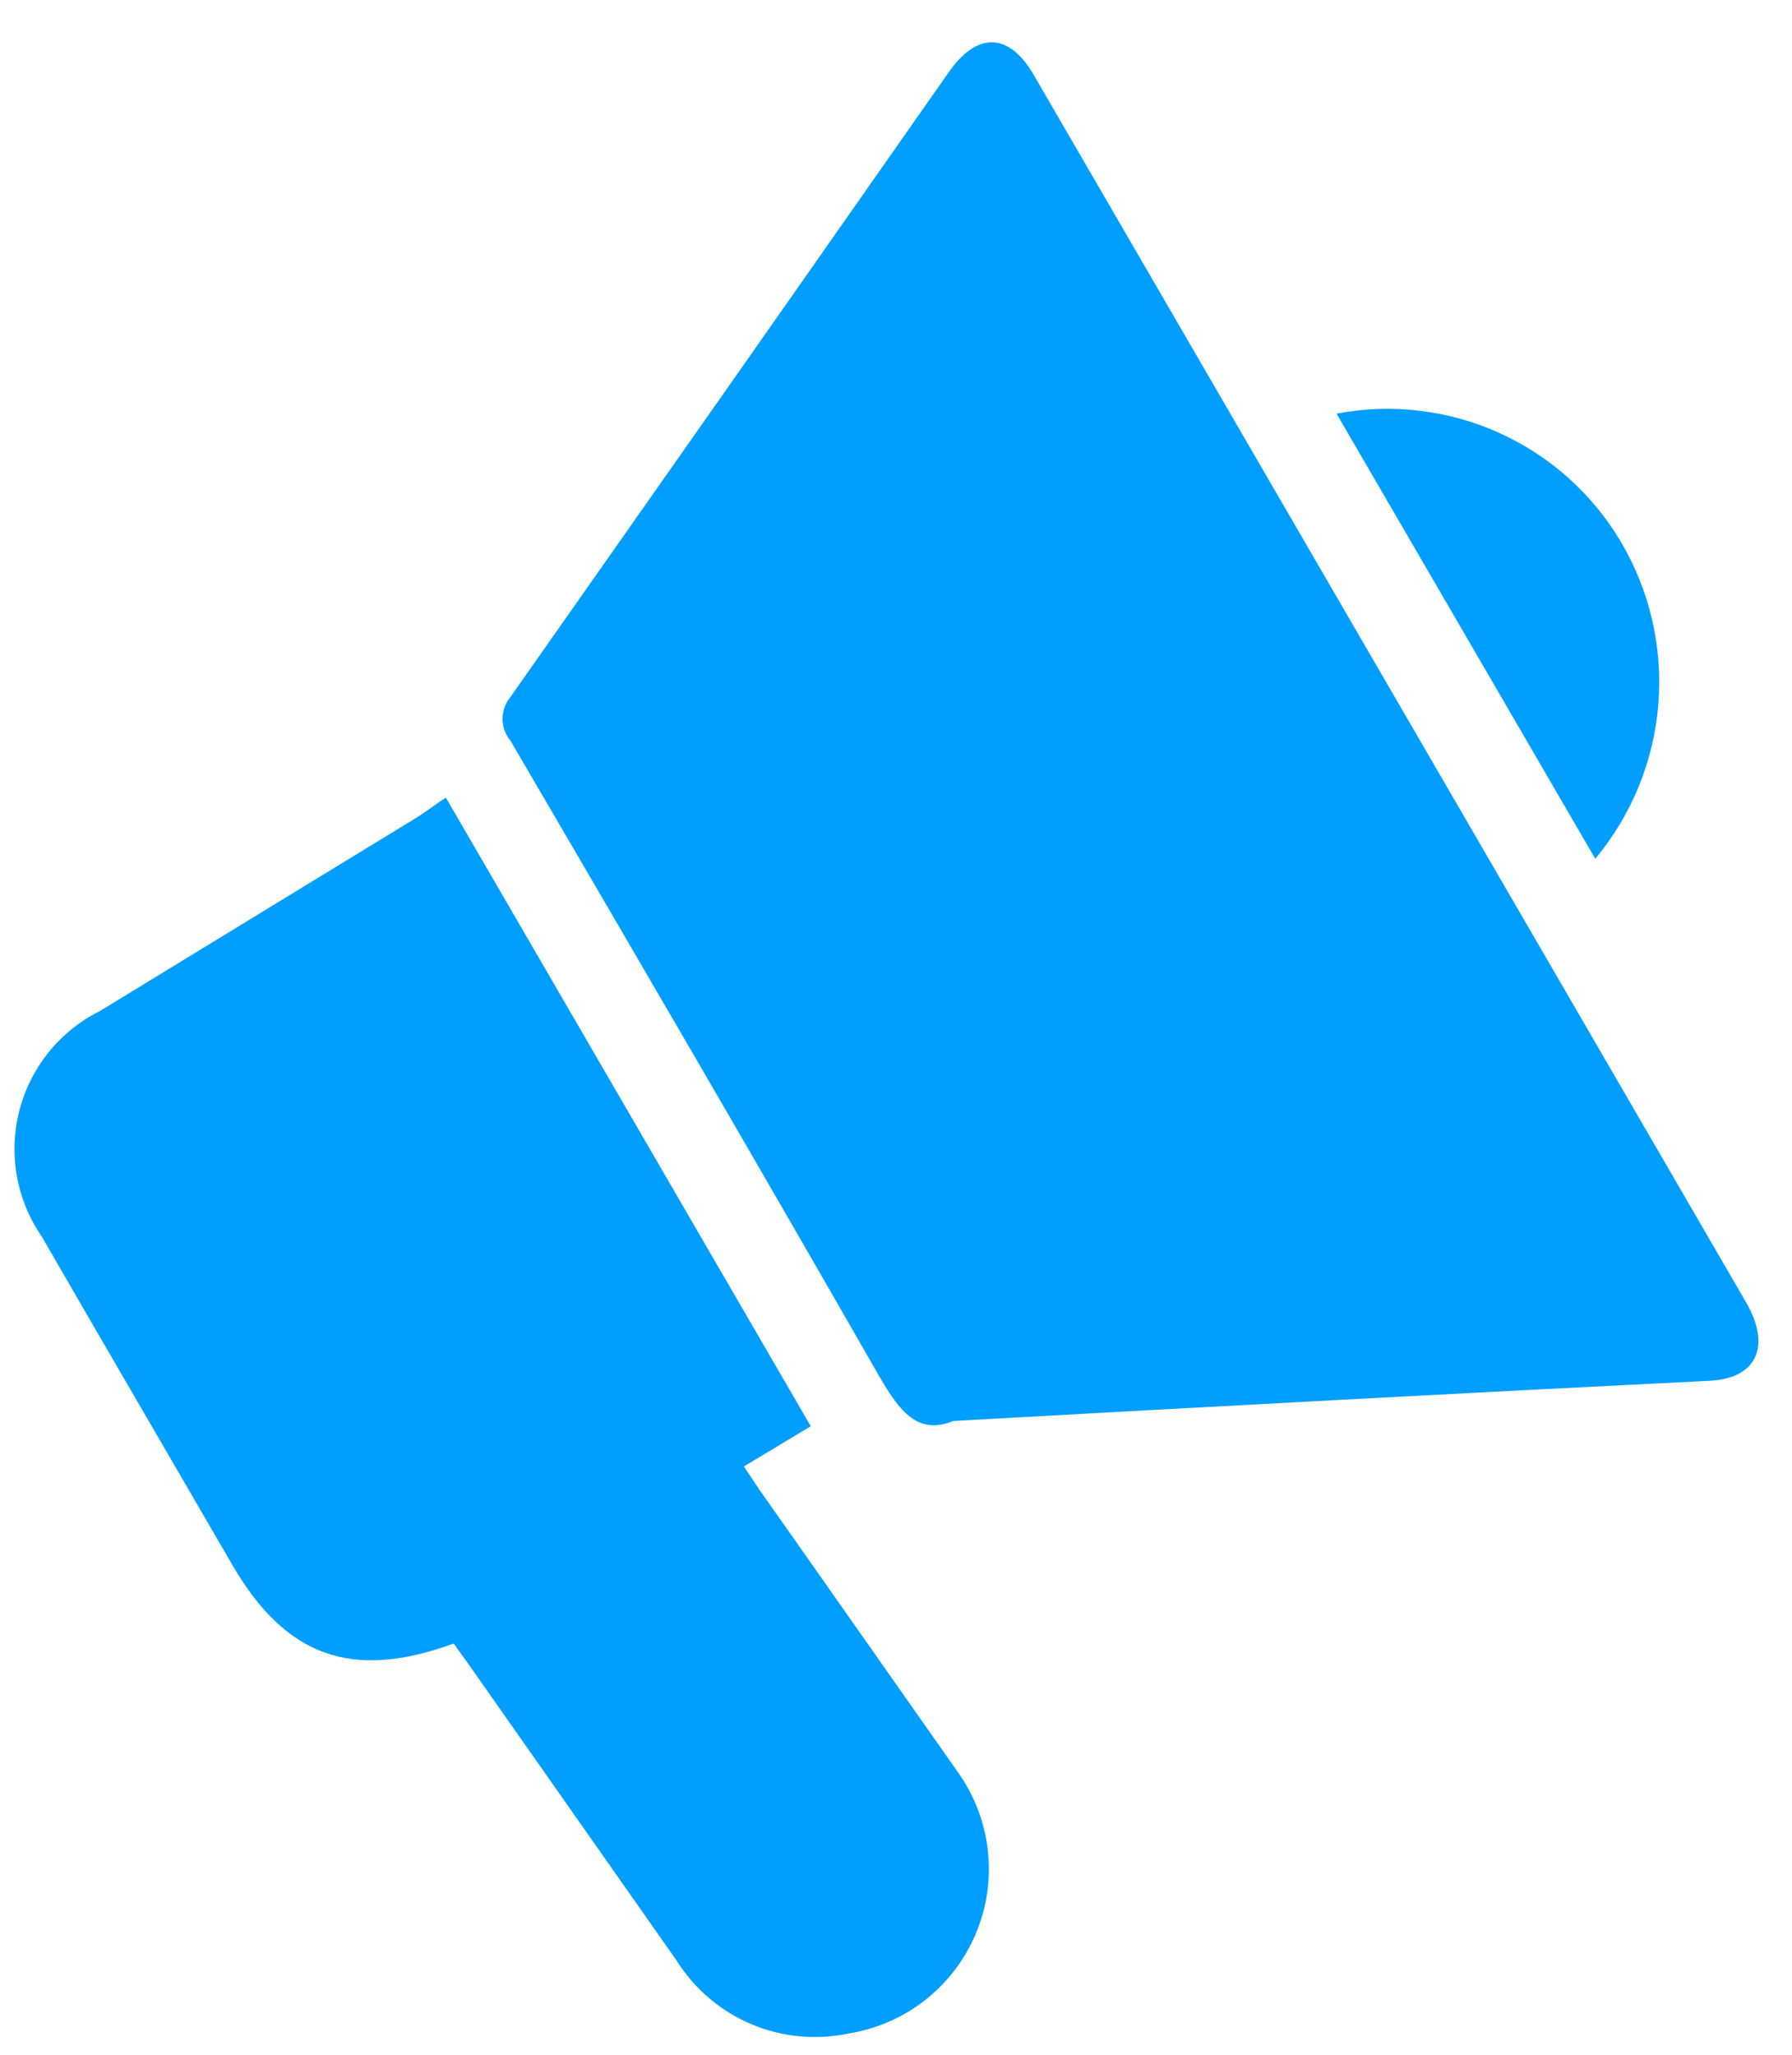
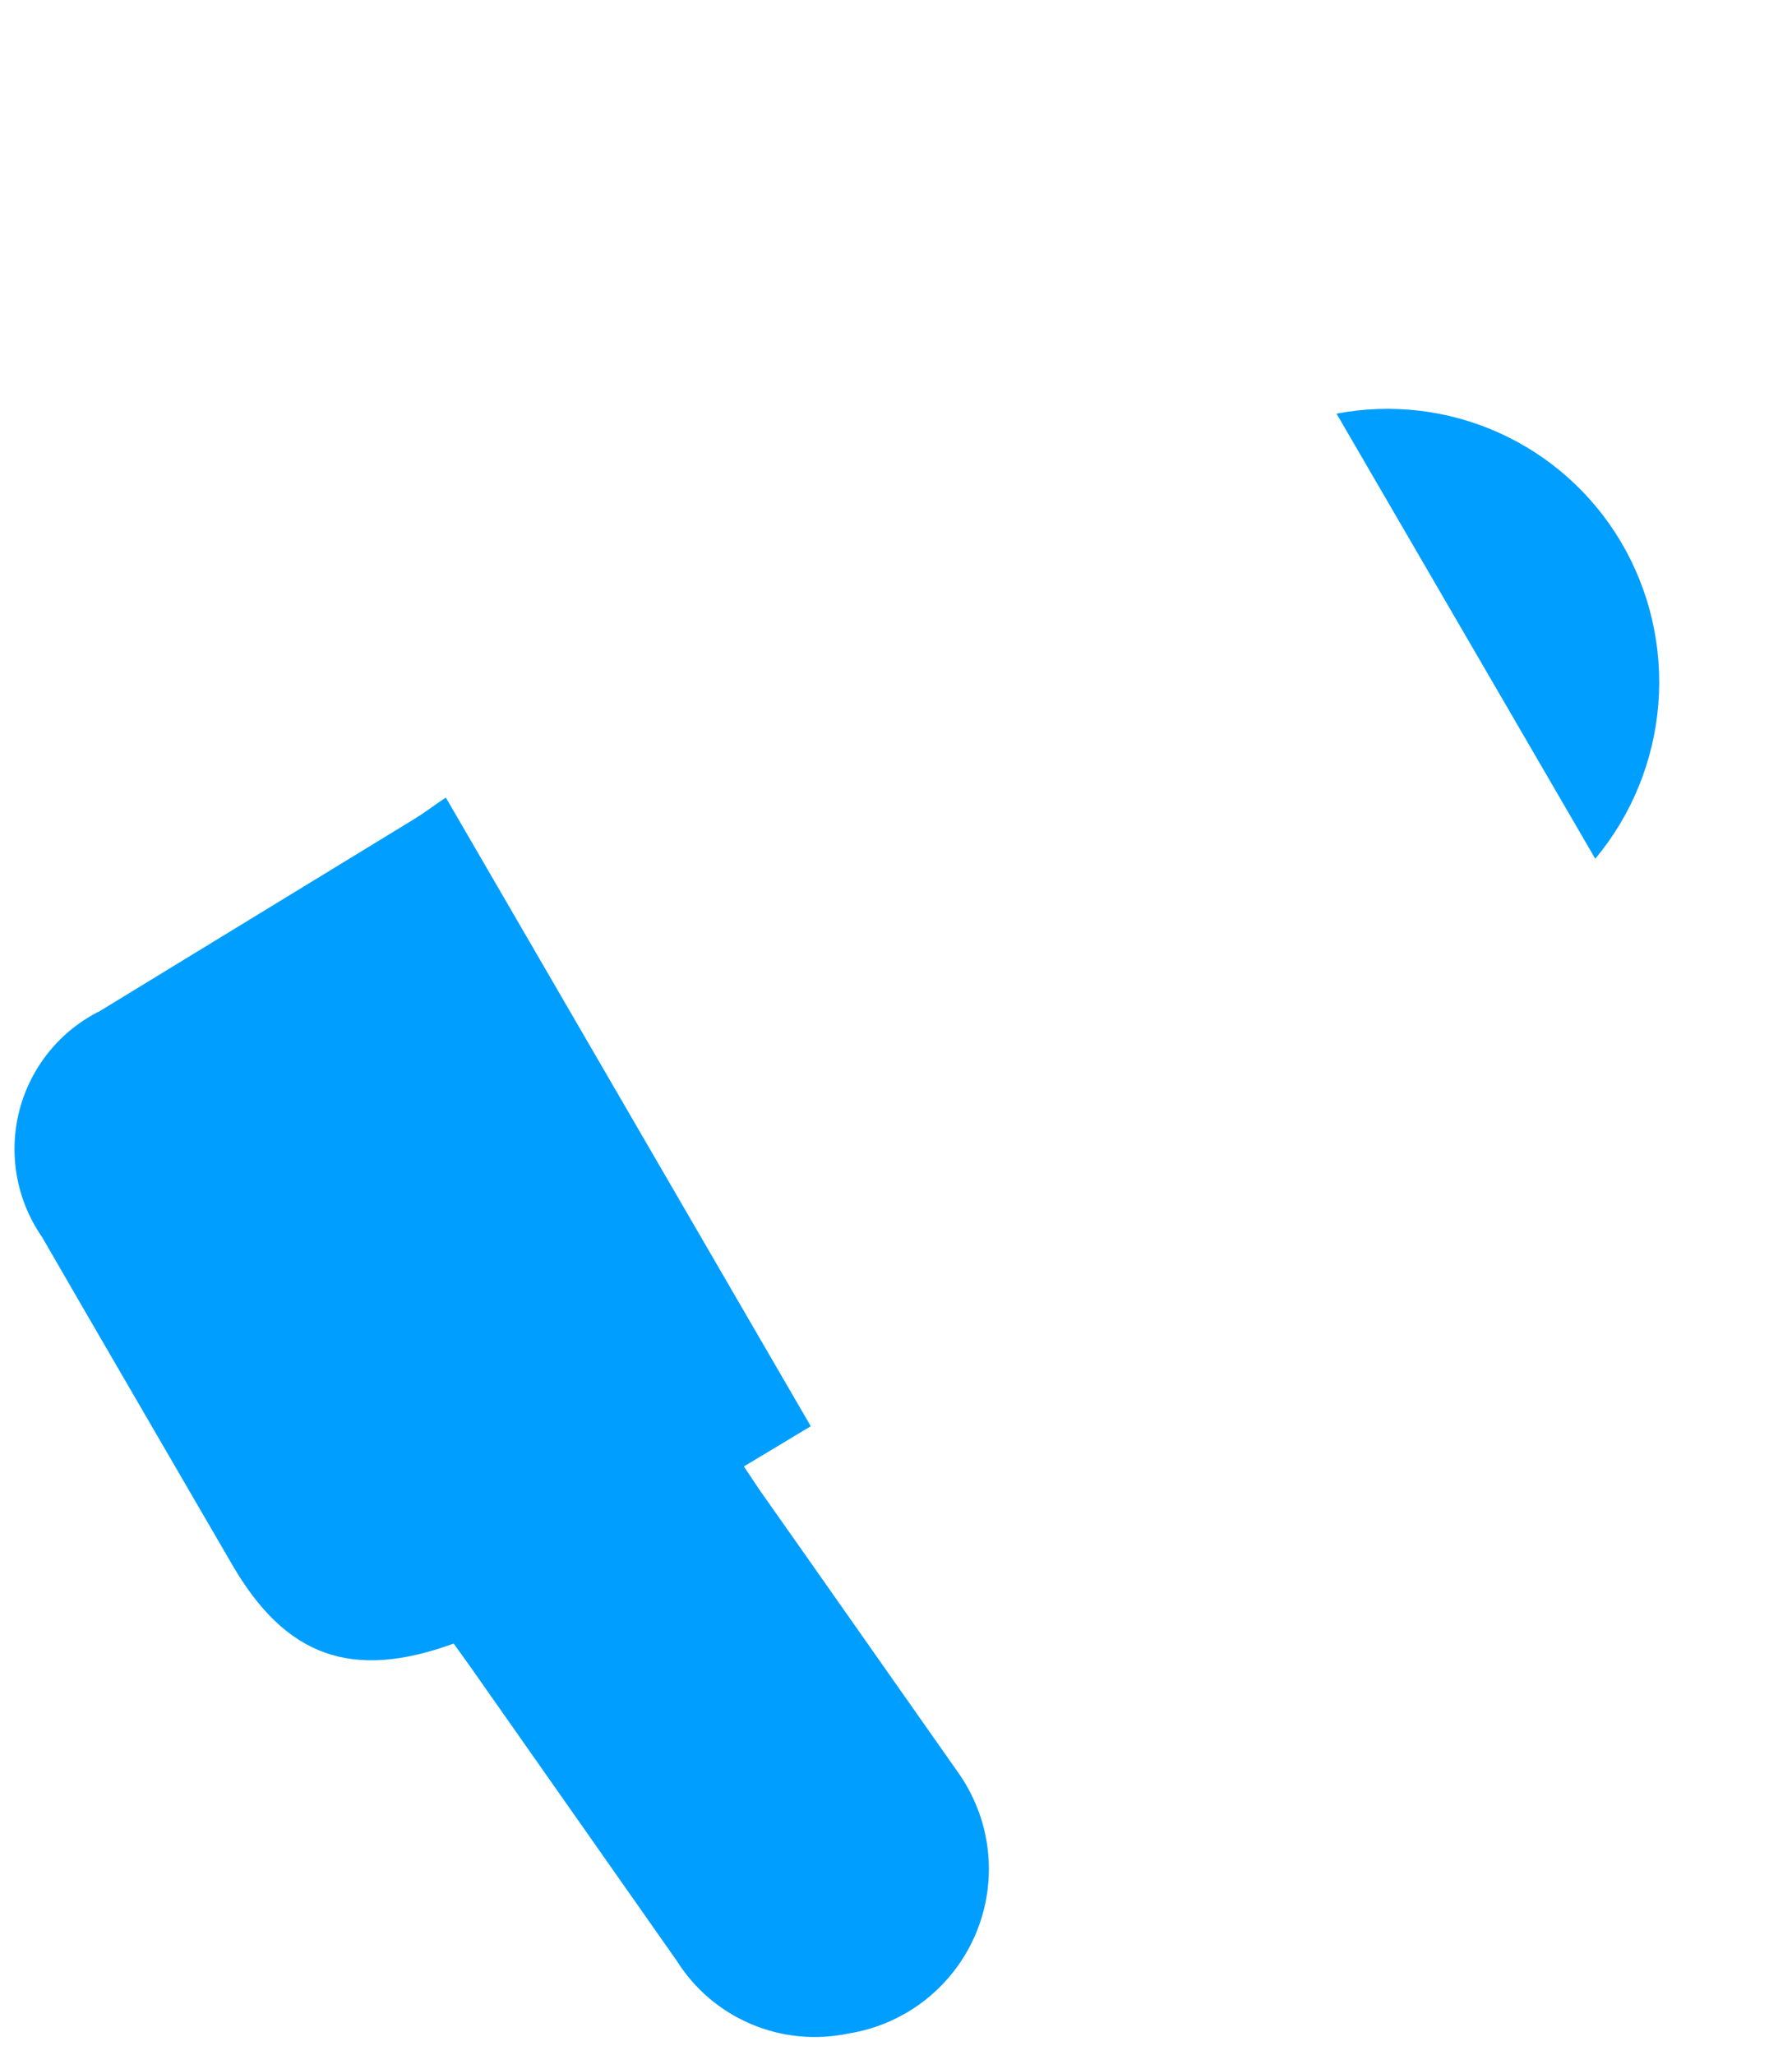
<svg xmlns="http://www.w3.org/2000/svg" width="41" height="47" viewBox="0 0 41 47" fill="none">
  <g id="Group 576">
-     <path id="Vector" d="M21.809 32.501C20.989 32.841 20.569 32.251 20.129 31.501C17.339 26.631 14.509 21.781 11.679 16.941C11.562 16.801 11.498 16.624 11.498 16.441C11.498 16.259 11.562 16.082 11.679 15.941C15.013 11.201 18.346 6.451 21.679 1.691C22.359 0.691 23.109 0.741 23.679 1.761L39.969 29.821C40.529 30.821 40.169 31.531 39.119 31.581C33.479 31.861 27.739 32.171 21.809 32.501Z" fill="#009EFF" />
    <path id="Vector_2" d="M10.38 37.592C8.05 38.441 6.54 37.892 5.32 35.801C3.87 33.301 2.41 30.802 0.96 28.291C0.672 27.875 0.476 27.402 0.387 26.903C0.298 26.405 0.317 25.893 0.443 25.402C0.569 24.912 0.8 24.455 1.118 24.061C1.437 23.667 1.836 23.347 2.29 23.122L9.48 18.732C9.71 18.591 9.92 18.431 10.2 18.241C12.98 23.028 15.763 27.822 18.55 32.621L17.02 33.541L17.38 34.081C18.89 36.221 20.38 38.352 21.9 40.511C22.282 41.039 22.523 41.656 22.599 42.303C22.675 42.951 22.584 43.606 22.334 44.209C22.085 44.81 21.684 45.338 21.172 45.742C20.66 46.145 20.053 46.41 19.41 46.511C18.663 46.669 17.885 46.593 17.182 46.294C16.479 45.996 15.885 45.489 15.48 44.842L10.76 38.121L10.38 37.592Z" fill="#009EFF" />
    <path id="Vector_3" d="M30.579 9.461C31.831 9.222 33.127 9.374 34.29 9.896C35.453 10.419 36.426 11.286 37.079 12.382C37.745 13.503 38.046 14.803 37.942 16.104C37.838 17.404 37.334 18.64 36.499 19.642L30.579 9.461Z" fill="#009EFF" />
  </g>
</svg>